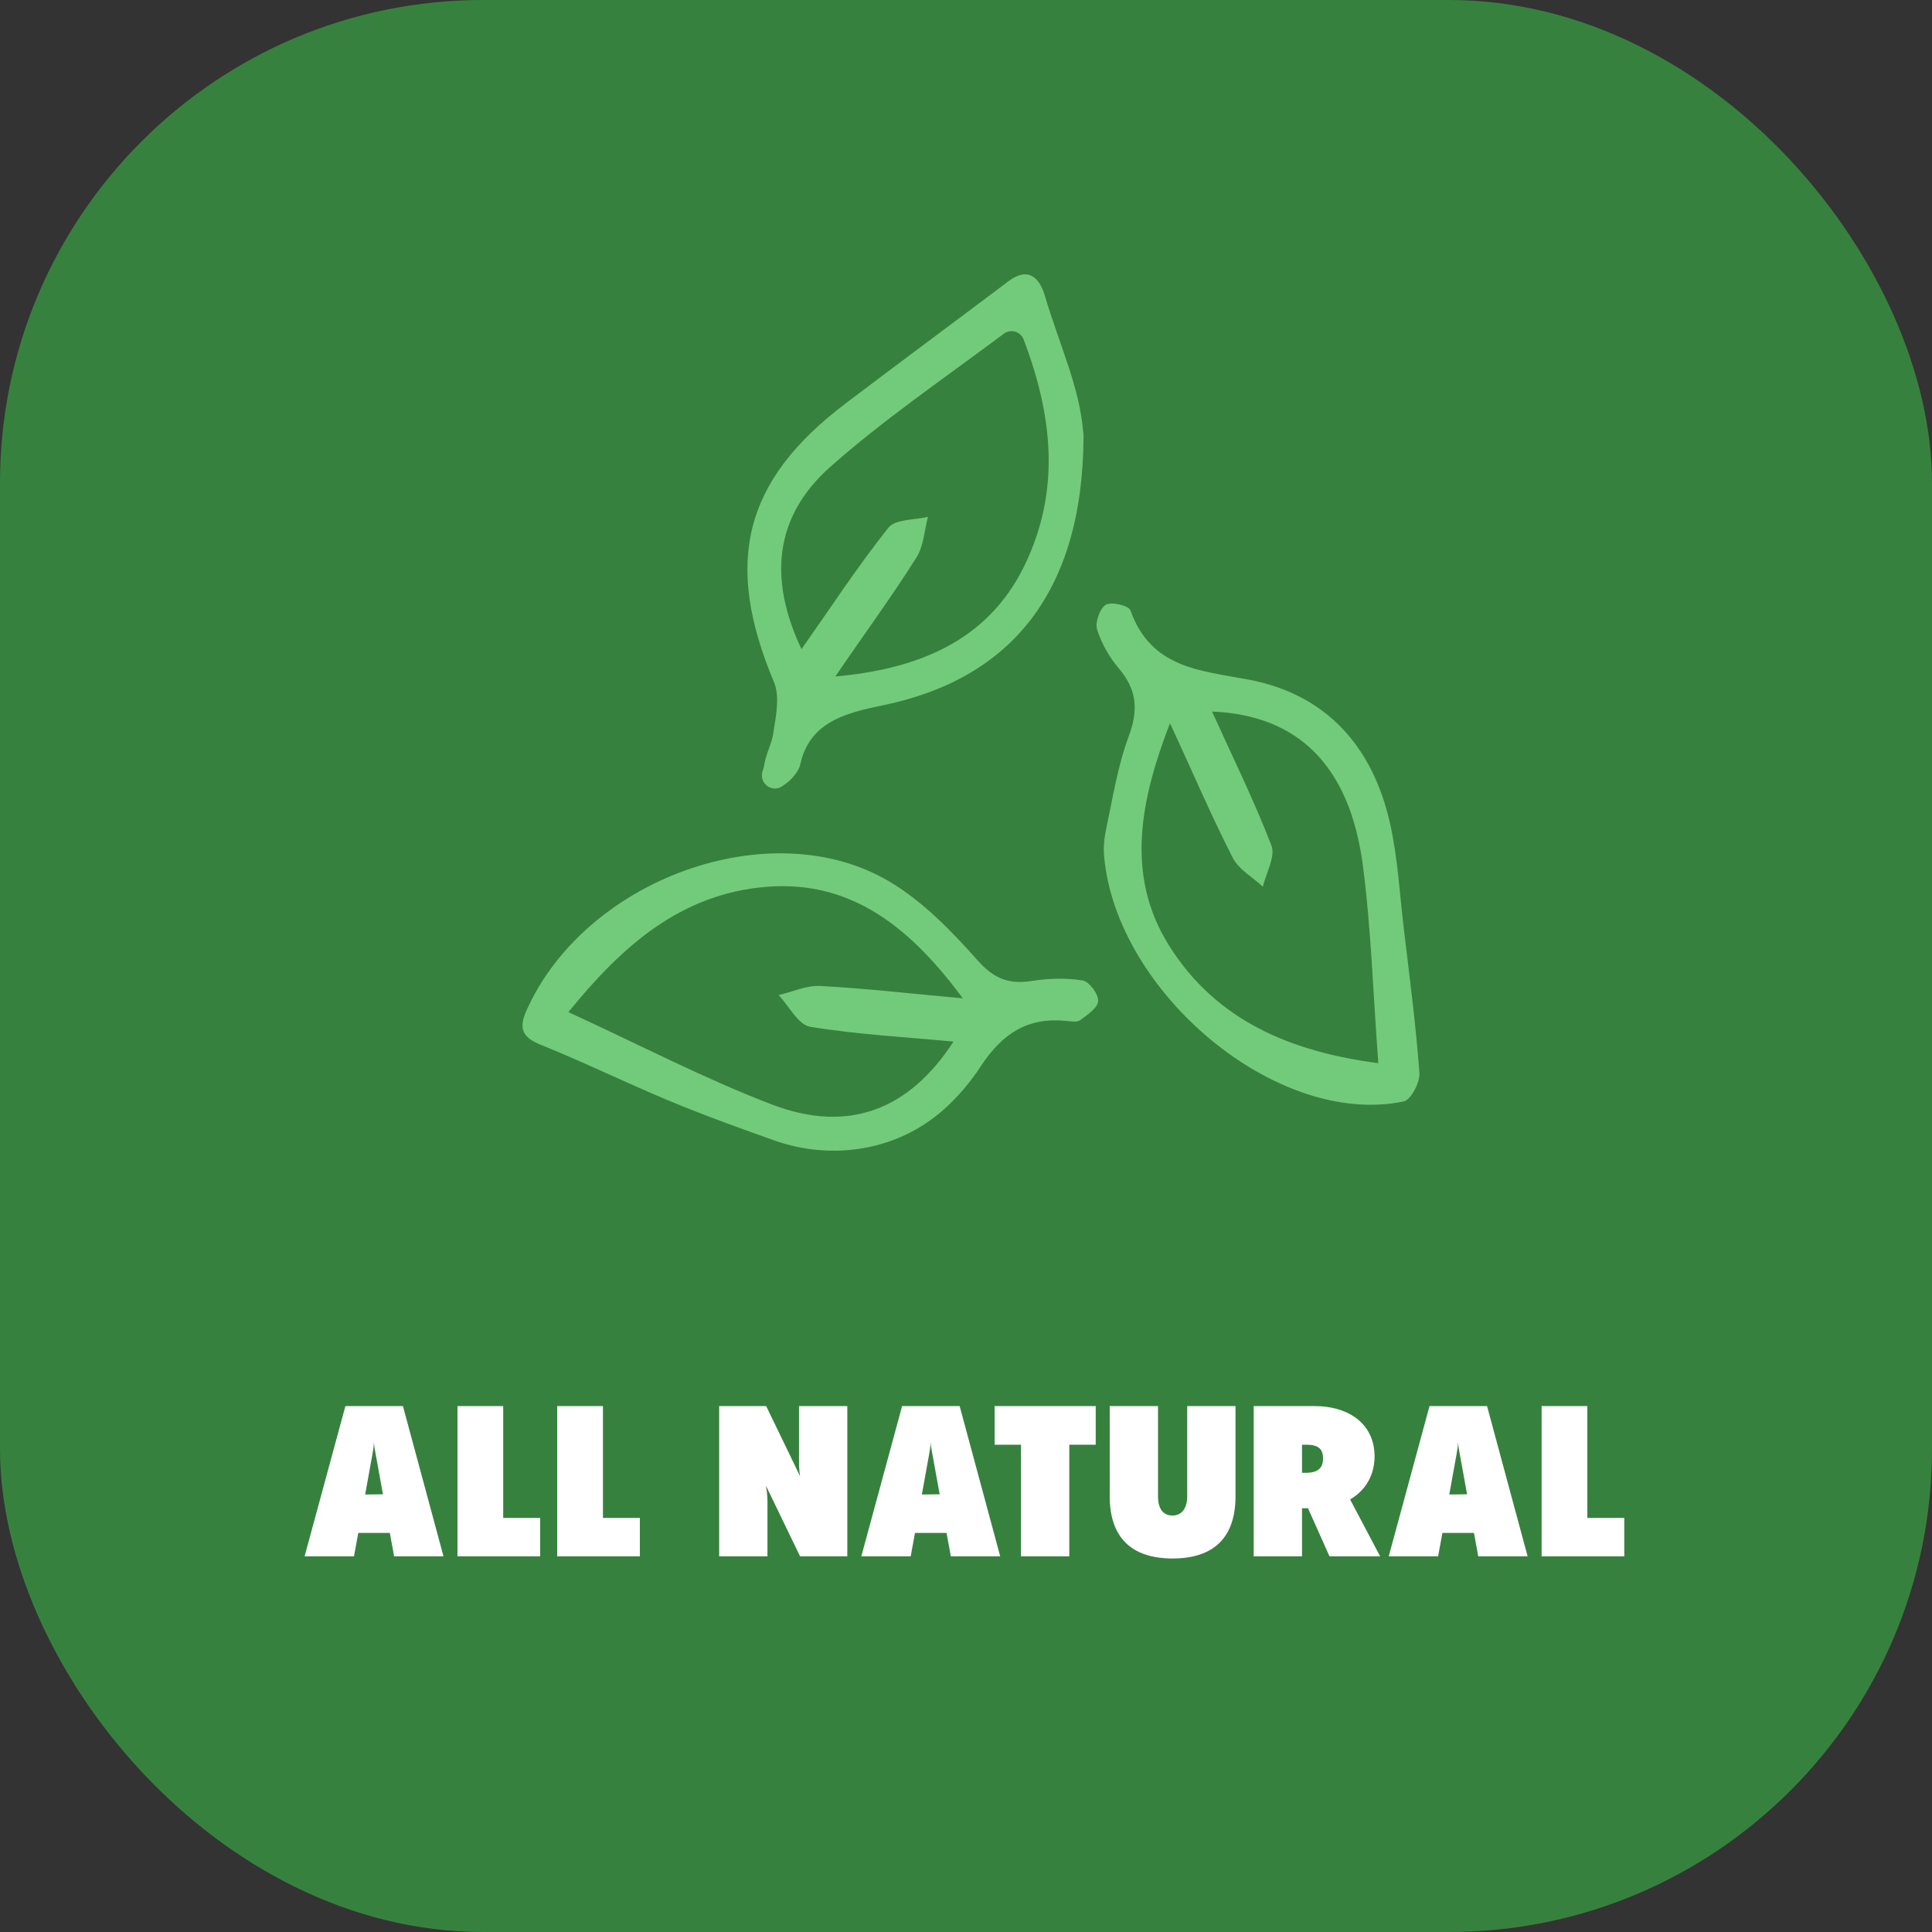
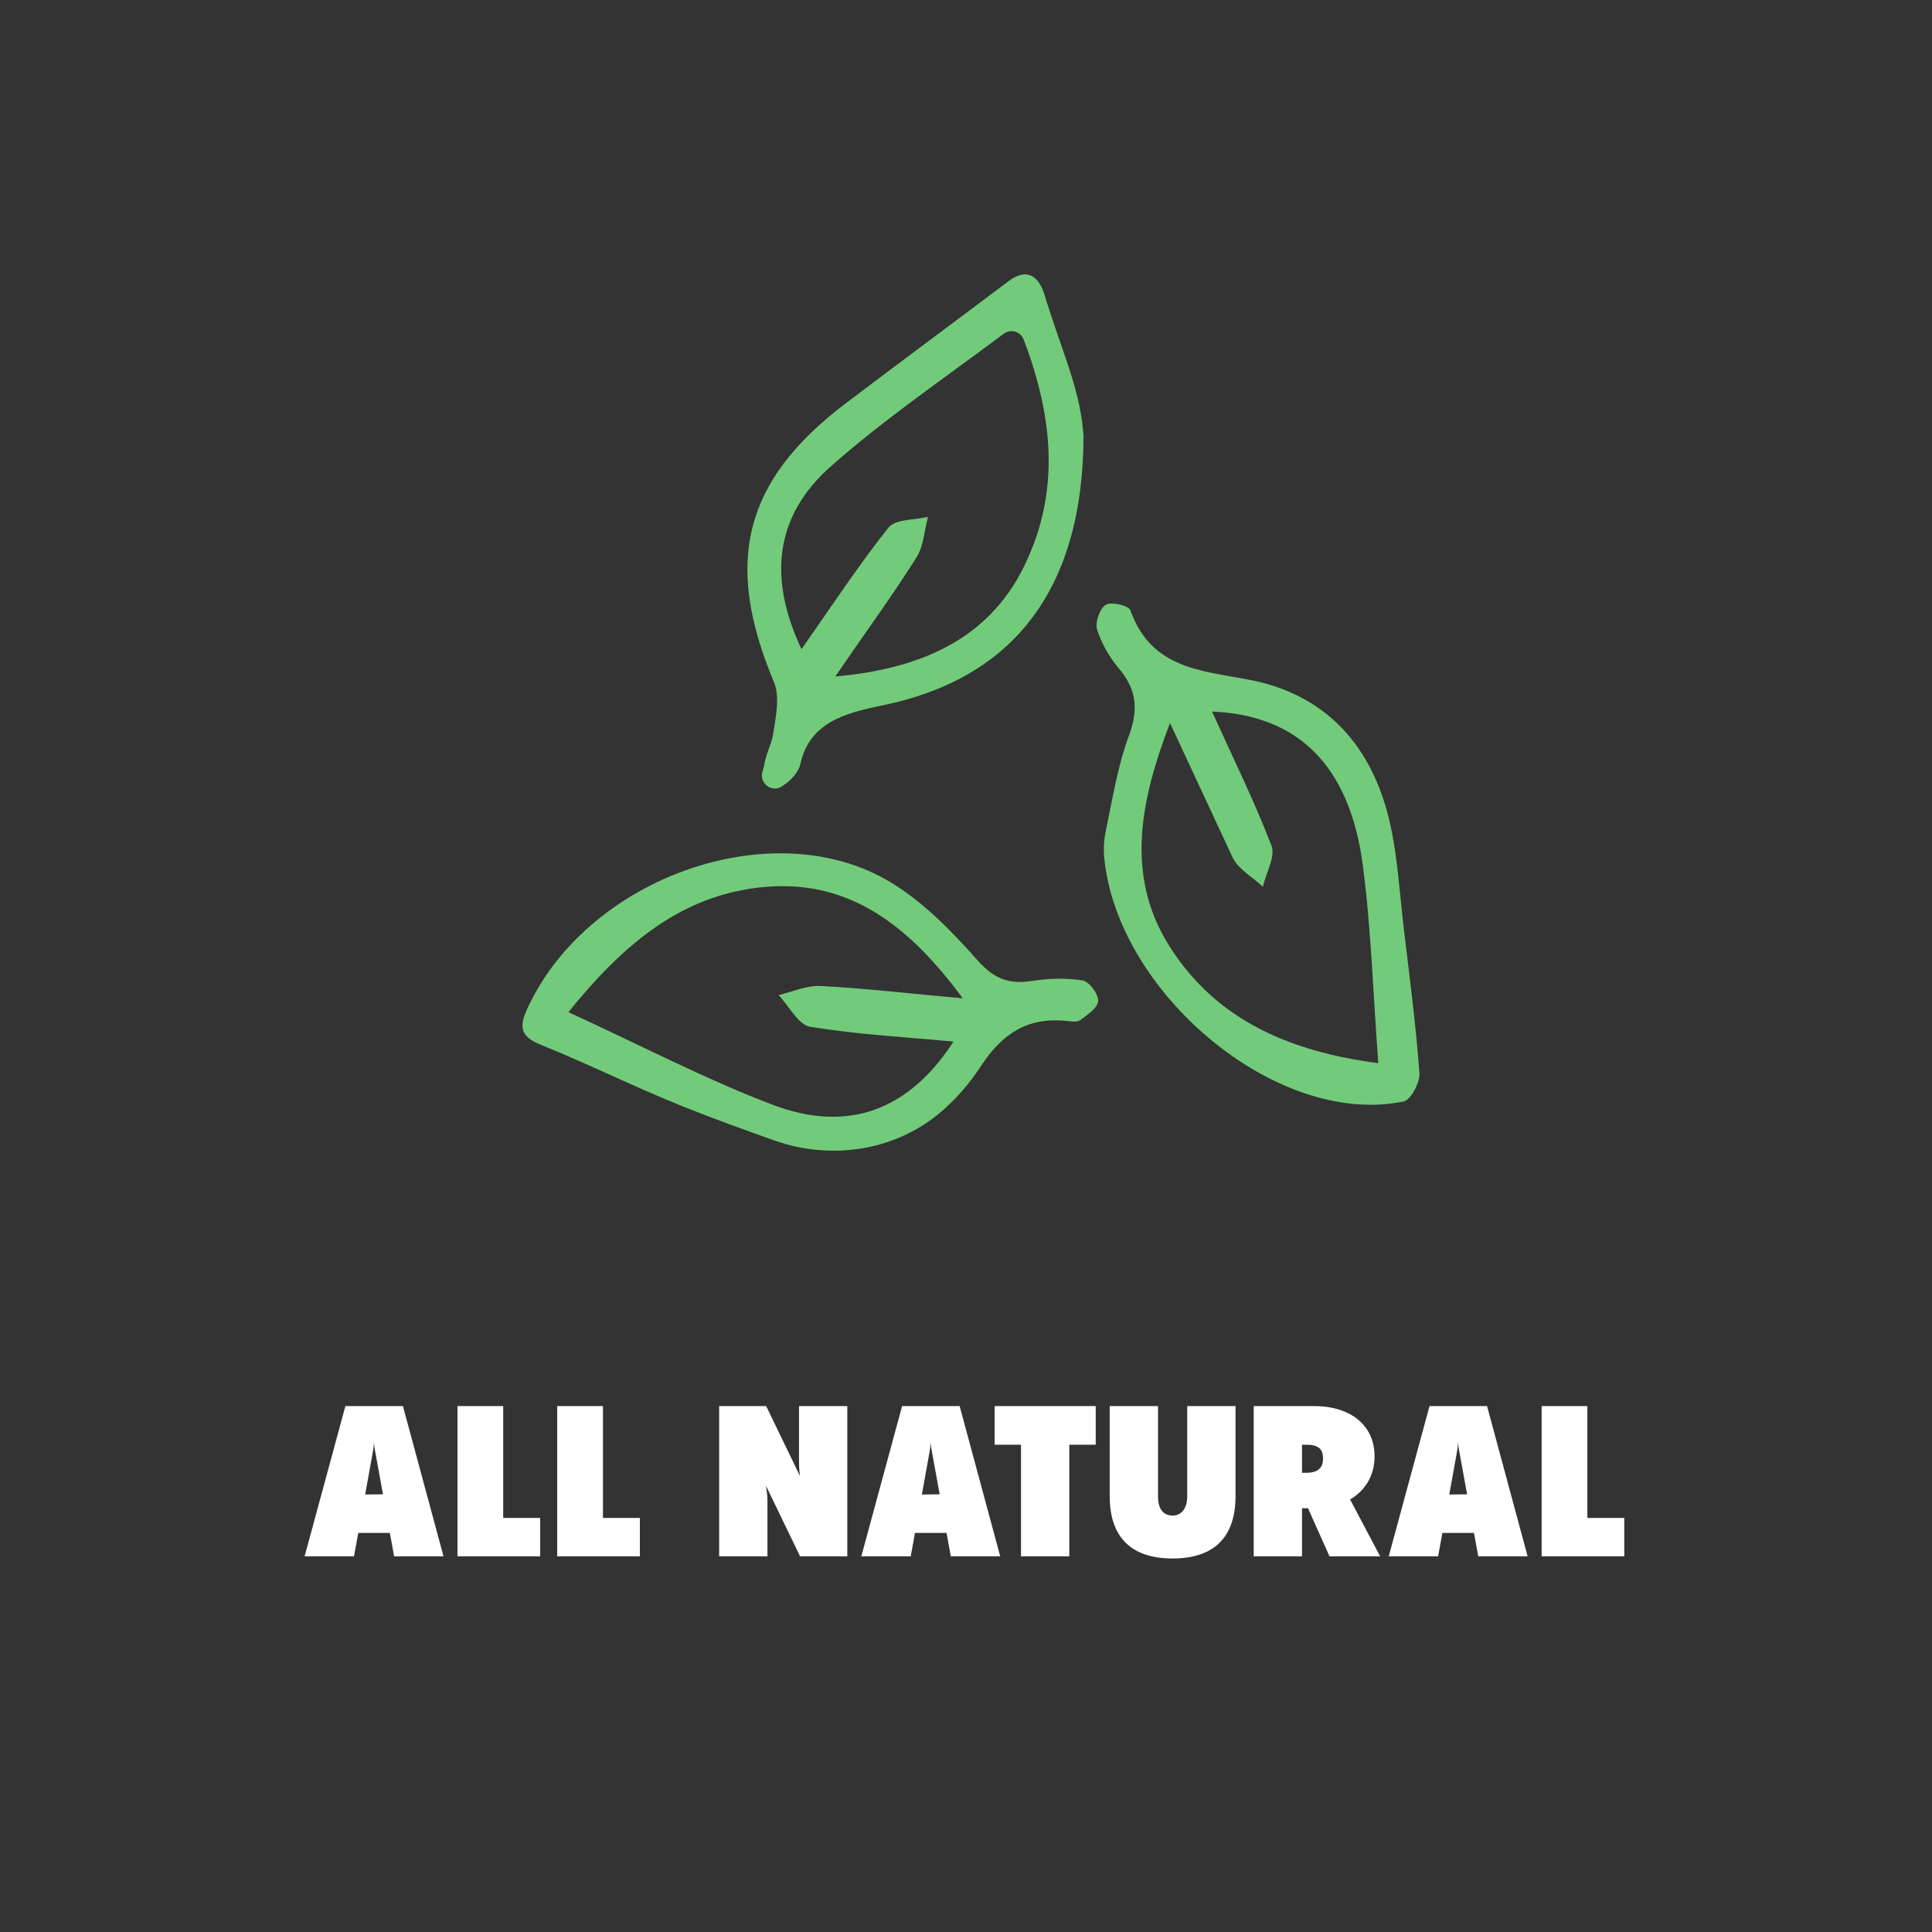
<svg xmlns="http://www.w3.org/2000/svg" fill="none" viewBox="0 0 72 72" height="72" width="72">
  <rect x="0" y="0" width="72" height="72" fill="#333333" stroke="none" />
-   <rect fill="#37813F" rx="18" height="72" width="72" />
  <path fill="#72CB7A" d="M40.362 16.047C40.366 16.096 40.381 16.171 40.381 16.26C40.355 22.072 37.673 25.308 32.879 26.29C31.483 26.573 30.16 26.928 29.822 28.492C29.767 28.753 29.484 29.07 29.282 29.205C29.249 29.227 29.212 29.253 29.175 29.283C28.79 29.578 28.264 29.197 28.422 28.731C28.452 28.637 28.477 28.555 28.485 28.488C28.543 28.092 28.749 27.756 28.812 27.361C28.911 26.723 29.073 25.969 28.845 25.424C26.964 20.948 27.709 17.918 31.516 15.032C33.532 13.506 35.564 12.001 37.585 10.479C38.309 9.934 38.731 10.34 38.929 10.994C39.528 12.979 40.215 14.398 40.362 16.044V16.047ZM29.87 24.192C30.961 22.639 31.968 21.101 33.106 19.668C33.367 19.34 34.08 19.384 34.583 19.261C34.447 19.769 34.422 20.347 34.157 20.769C33.202 22.285 32.136 23.729 31.13 25.211C34.128 24.942 36.795 23.938 38.184 21.068C39.51 18.324 39.253 15.559 38.151 12.658C38.037 12.352 37.666 12.244 37.408 12.438C35.134 14.136 32.934 15.637 30.95 17.391C28.852 19.25 28.635 21.579 29.87 24.192Z" />
-   <path fill="#72CB7A" d="M41.149 31.94C41.12 31.604 41.145 31.268 41.215 30.936C41.465 29.76 41.649 28.558 42.064 27.442C42.438 26.431 42.361 25.695 41.689 24.9C41.336 24.486 41.046 23.971 40.884 23.452C40.804 23.191 40.991 22.668 41.211 22.538C41.421 22.415 42.064 22.568 42.126 22.743C42.89 24.893 44.702 24.986 46.524 25.326C49.43 25.871 51.171 27.827 51.81 30.72C52.09 31.985 52.16 33.299 52.314 34.59C52.527 36.389 52.766 38.188 52.898 39.991C52.924 40.338 52.578 40.991 52.314 41.047C47.575 42.033 41.608 36.975 41.149 31.929V31.94ZM43.603 26.946C42.541 29.715 41.887 32.578 43.577 35.255C45.348 38.061 48.129 39.196 51.366 39.622C51.171 37.046 51.101 34.627 50.789 32.246C50.297 28.514 48.357 26.647 45.168 26.517C45.91 28.155 46.722 29.801 47.383 31.511C47.541 31.918 47.185 32.526 47.064 33.045C46.682 32.69 46.167 32.407 45.943 31.97C45.102 30.328 44.382 28.622 43.599 26.95L43.603 26.946Z" />
+   <path fill="#72CB7A" d="M41.149 31.94C41.12 31.604 41.145 31.268 41.215 30.936C41.465 29.76 41.649 28.558 42.064 27.442C42.438 26.431 42.361 25.695 41.689 24.9C41.336 24.486 41.046 23.971 40.884 23.452C40.804 23.191 40.991 22.668 41.211 22.538C41.421 22.415 42.064 22.568 42.126 22.743C42.89 24.893 44.702 24.986 46.524 25.326C49.43 25.871 51.171 27.827 51.81 30.72C52.09 31.985 52.16 33.299 52.314 34.59C52.527 36.389 52.766 38.188 52.898 39.991C52.924 40.338 52.578 40.991 52.314 41.047C47.575 42.033 41.608 36.975 41.149 31.929V31.94ZM43.603 26.946C42.541 29.715 41.887 32.578 43.577 35.255C45.348 38.061 48.129 39.196 51.366 39.622C51.171 37.046 51.101 34.627 50.789 32.246C50.297 28.514 48.357 26.647 45.168 26.517C45.91 28.155 46.722 29.801 47.383 31.511C47.541 31.918 47.185 32.526 47.064 33.045C46.682 32.69 46.167 32.407 45.943 31.97L43.603 26.946Z" />
  <path fill="#72CB7A" d="M35.164 41.354C33.445 42.885 31.009 43.265 28.853 42.5C27.71 42.093 26.568 41.683 25.443 41.231C23.662 40.515 21.939 39.656 20.16 38.939C19.473 38.663 19.323 38.339 19.609 37.685C21.788 32.755 28.746 30.22 33.169 32.867C34.404 33.606 35.469 34.703 36.439 35.797C37.049 36.483 37.608 36.689 38.449 36.558C39.073 36.461 39.731 36.439 40.348 36.539C40.591 36.577 40.94 37.051 40.925 37.305C40.91 37.558 40.525 37.823 40.256 38.017C40.132 38.107 39.9 38.062 39.716 38.044C38.302 37.909 37.365 38.503 36.56 39.723C36.153 40.347 35.686 40.892 35.164 41.354ZM35.532 38.816C33.706 38.645 31.931 38.551 30.19 38.264C29.749 38.189 29.404 37.495 29.018 37.084C29.536 36.961 30.061 36.719 30.572 36.745C32.343 36.838 34.11 37.051 35.881 37.204C34.029 34.707 31.832 32.777 28.551 33.05C25.366 33.315 23.188 35.248 21.182 37.719C23.86 38.947 26.266 40.209 28.783 41.168C31.63 42.25 33.89 41.351 35.532 38.82V38.816Z" />
  <path fill="white" d="M13.608 55.696L14.272 55.688L14 54.192C13.968 54.016 13.944 53.912 13.936 53.736C13.928 53.928 13.912 54.008 13.88 54.192L13.608 55.696ZM15.016 52.4L16.528 58H14.688L14.528 57.128H13.352L13.192 58H11.352L12.872 52.4H15.016ZM17.049 52.4H18.753V56.568H20.13V58H17.049V52.4ZM20.766 52.4H22.47V56.568H23.846V58H20.766V52.4ZM29.817 55.016C29.777 54.784 29.777 54.568 29.777 54.384V52.4H31.577V58H29.817L28.545 55.368C28.585 55.592 28.601 55.792 28.601 55.984V58H26.801V52.4H28.553L29.817 55.016ZM34.355 55.696L35.019 55.688L34.747 54.192C34.715 54.016 34.691 53.912 34.683 53.736C34.675 53.928 34.659 54.008 34.627 54.192L34.355 55.696ZM35.763 52.4L37.275 58H35.435L35.275 57.128H34.099L33.939 58H32.099L33.619 52.4H35.763ZM37.066 52.4H40.834V53.84H39.85V58H38.05V53.84H37.066V52.4ZM41.356 52.4H43.156V55.768C43.156 56.232 43.348 56.48 43.7 56.48C44.036 56.48 44.244 56.208 44.244 55.768V52.4H46.044V55.76C46.044 57.288 45.244 58.08 43.7 58.08C42.156 58.08 41.356 57.288 41.356 55.76V52.4ZM48.658 54.888C49.106 54.888 49.306 54.72 49.306 54.352C49.306 53.992 49.122 53.84 48.682 53.84H48.522V54.888H48.658ZM46.722 58V52.4H48.97C50.346 52.4 51.226 53.128 51.226 54.272C51.226 54.976 50.89 55.544 50.314 55.88L51.434 58H49.546L48.746 56.208H48.522V58H46.722ZM54.01 55.696L54.674 55.688L54.402 54.192C54.37 54.016 54.346 53.912 54.338 53.736C54.33 53.928 54.314 54.008 54.282 54.192L54.01 55.696ZM55.418 52.4L56.93 58H55.09L54.93 57.128H53.754L53.594 58H51.754L53.274 52.4H55.418ZM57.452 52.4H59.156V56.568H60.532V58H57.452V52.4Z" />
</svg>